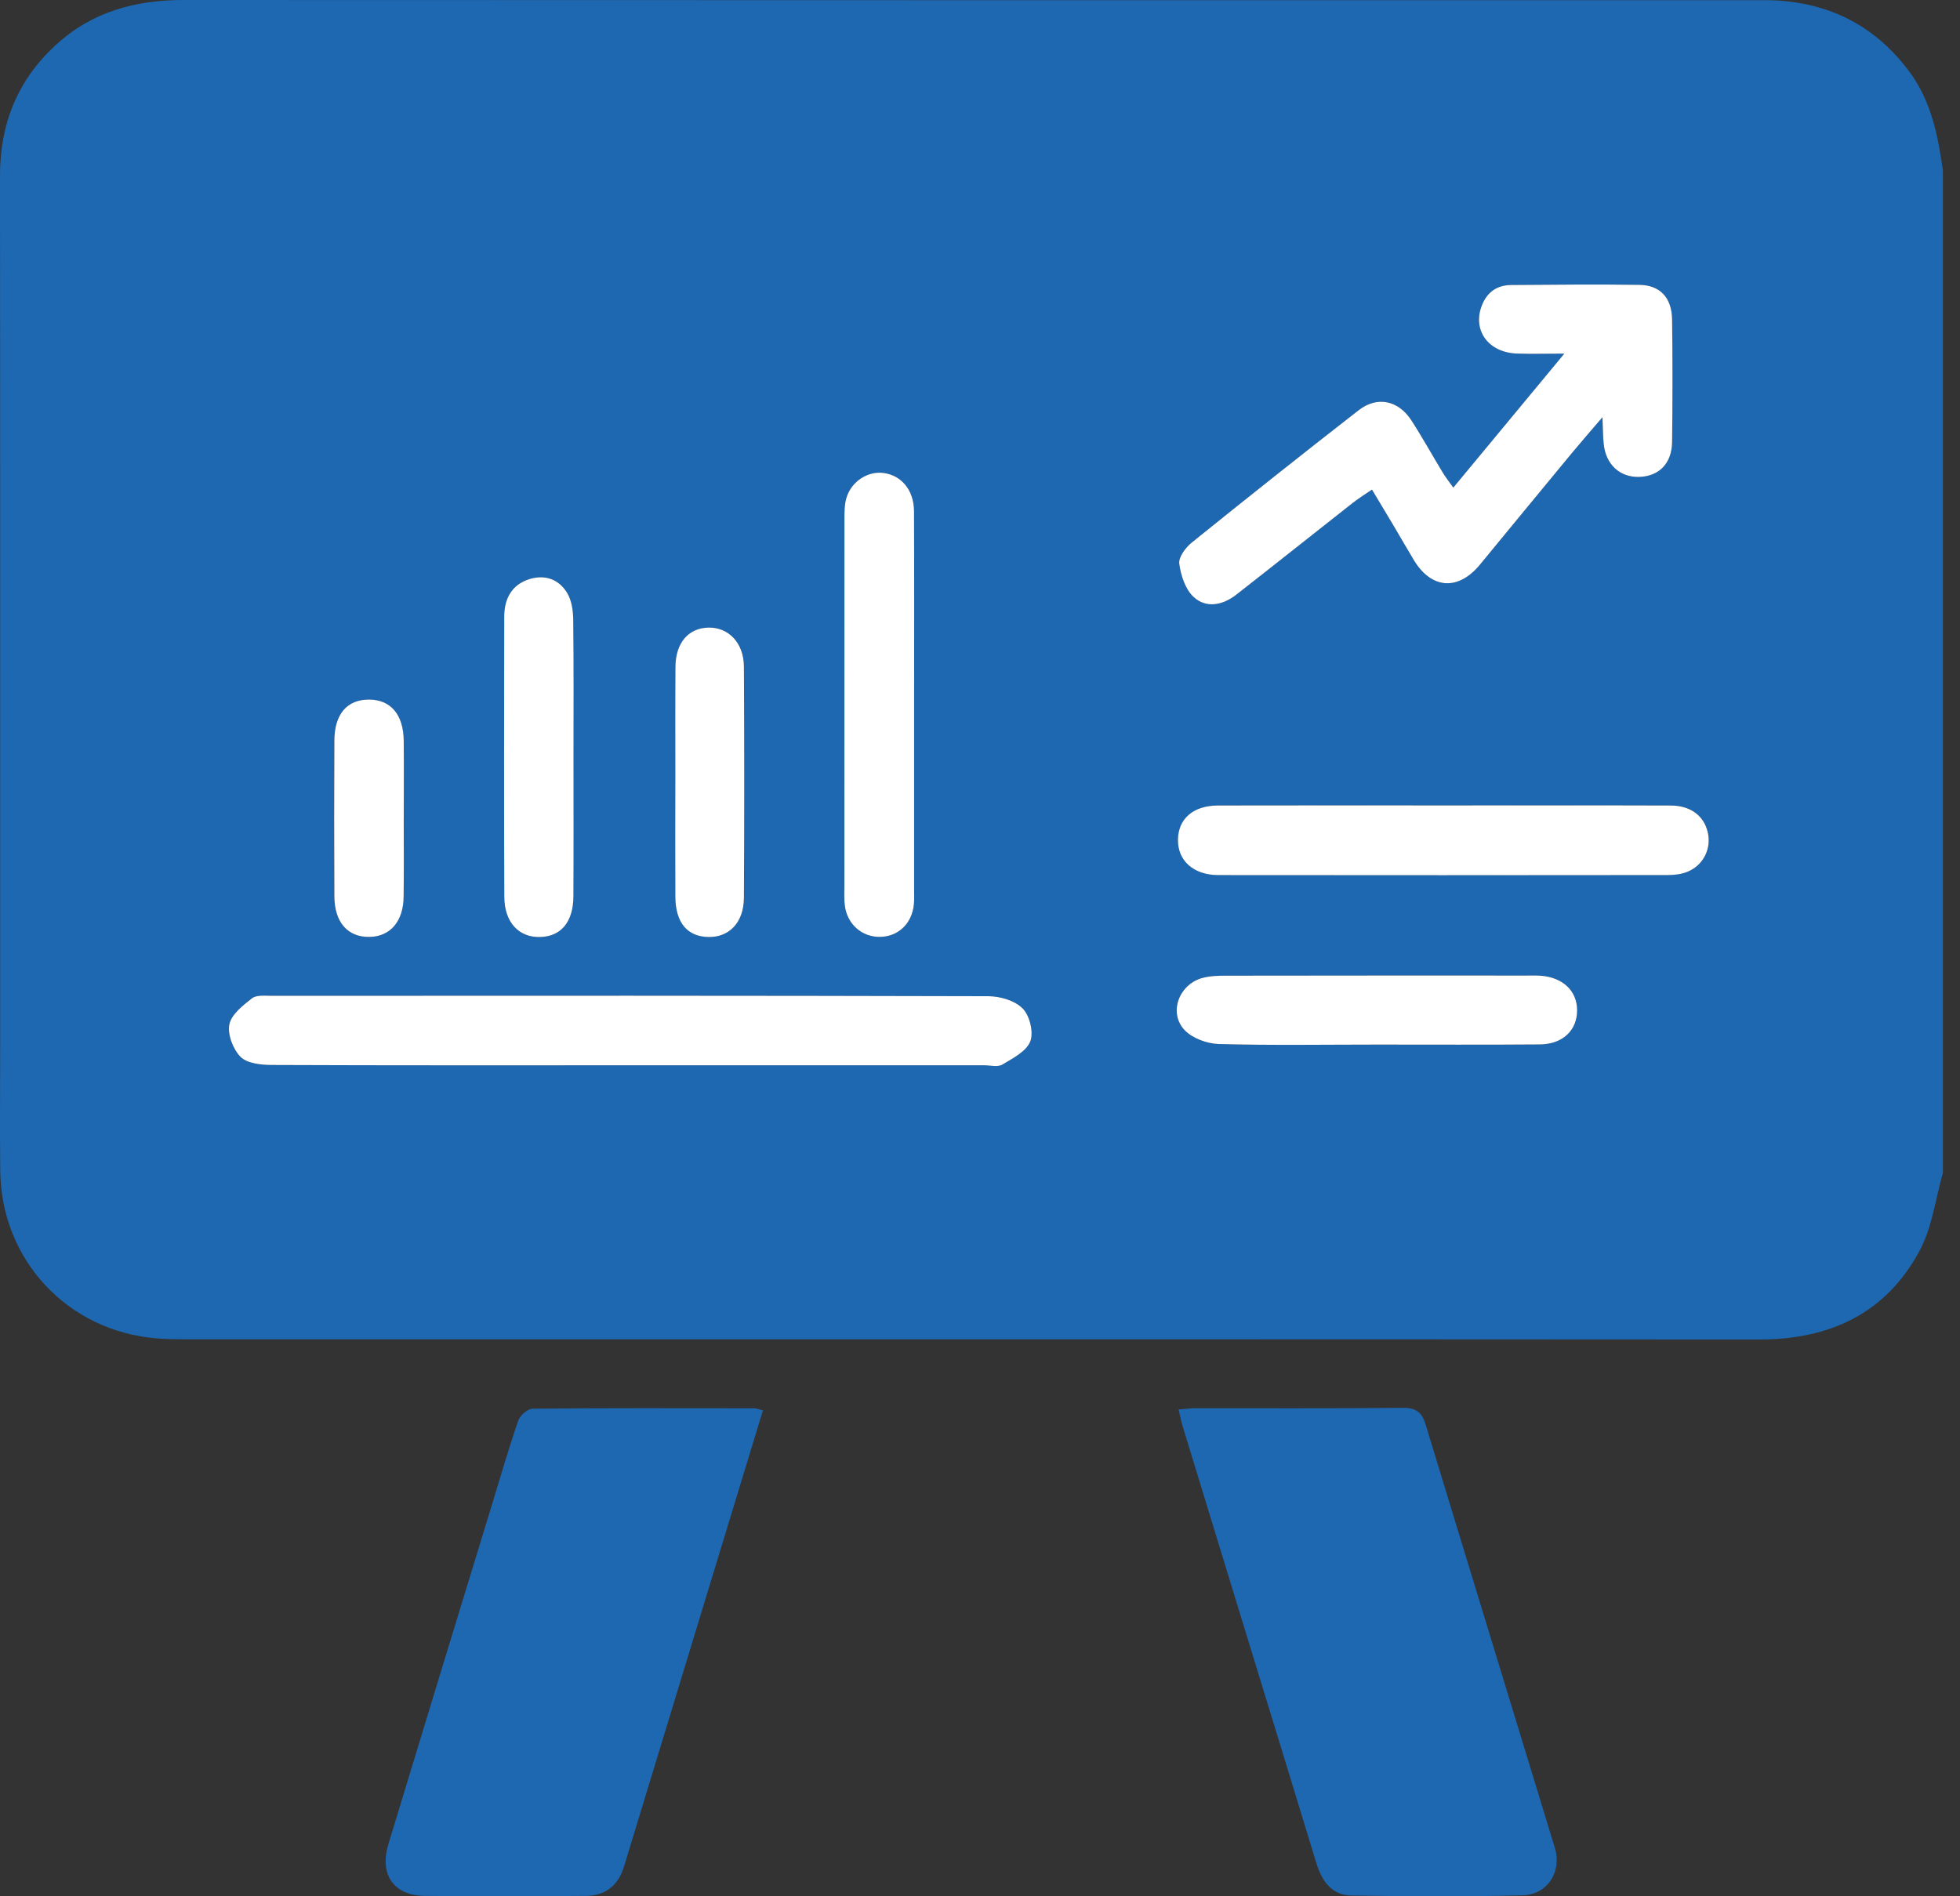
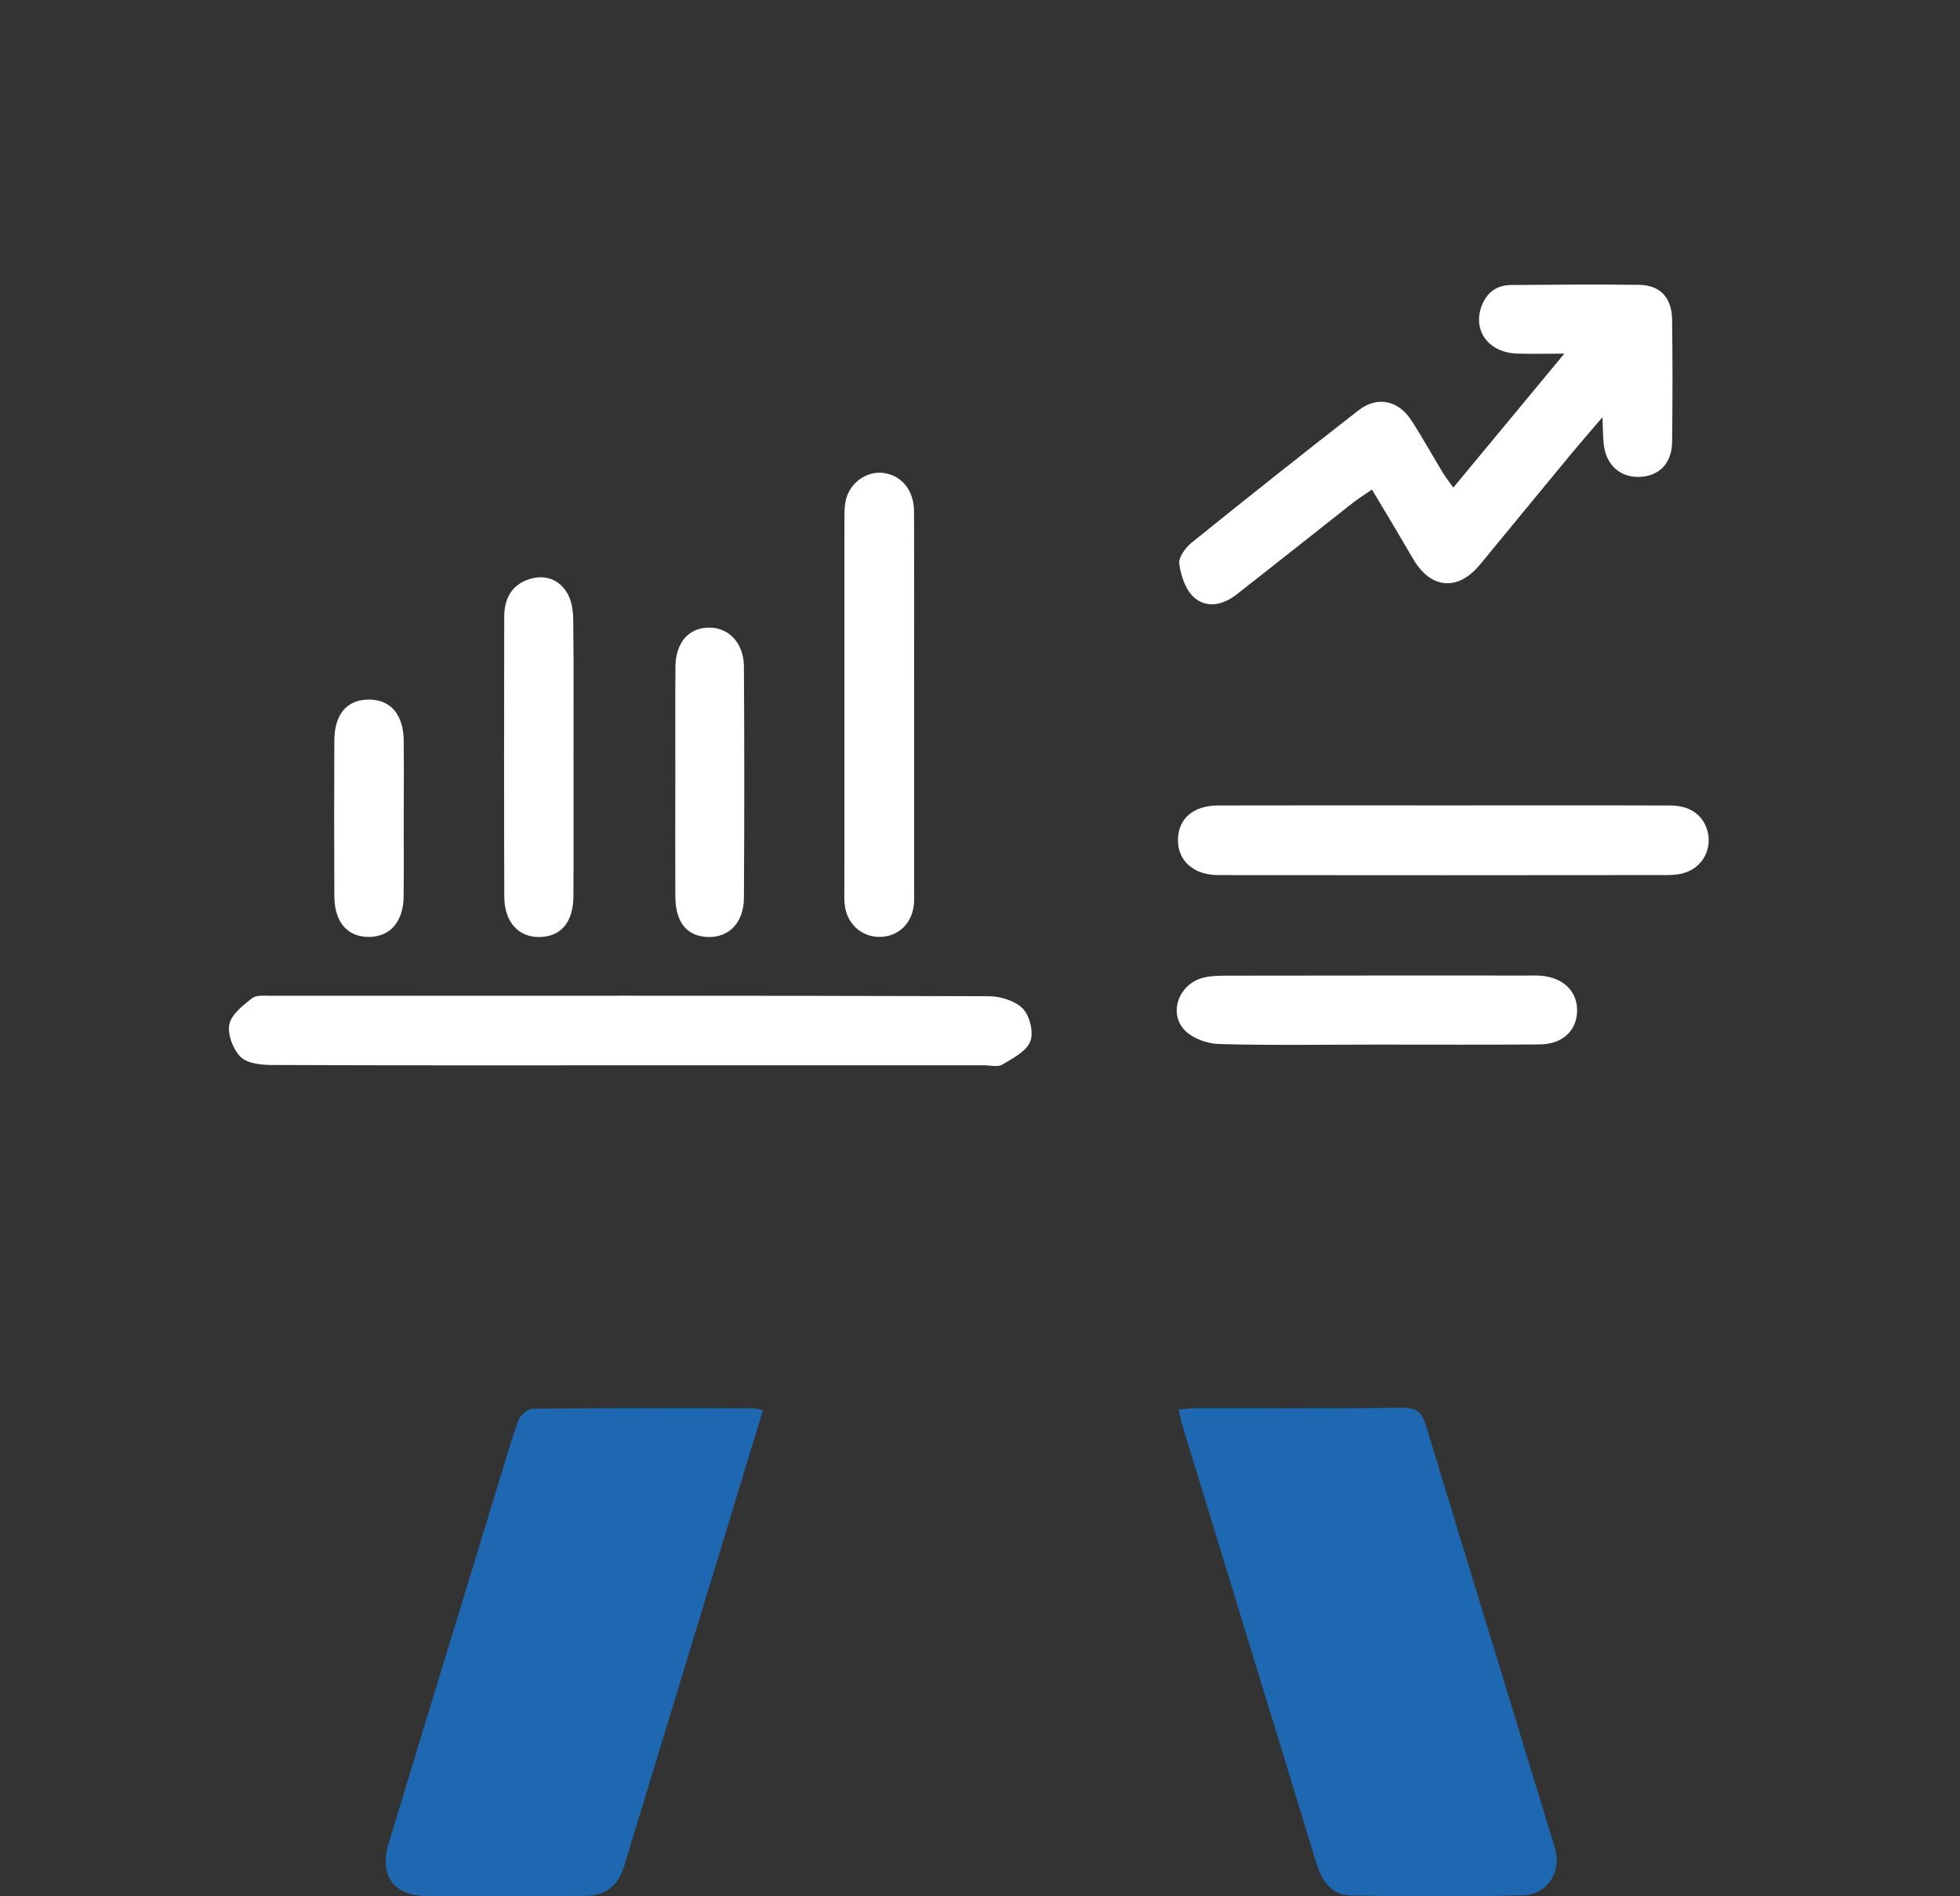
<svg xmlns="http://www.w3.org/2000/svg" width="62" height="60" viewBox="0 0 62 60" fill="none">
  <rect x="0" y="0" width="62" height="60" fill="#333333" stroke="none" />
-   <path d="M61.459 5.388V37.113C61.224 37.932 61.121 38.821 60.73 39.558C59.662 41.563 57.88 42.385 55.635 42.384C39.013 42.372 22.39 42.378 5.768 42.376C5.493 42.376 5.219 42.37 4.946 42.347C2.129 42.111 0.036 39.865 0.007 37.038C-0.006 35.746 0.005 34.453 0.005 33.161C0.005 23.959 0.009 14.757 1.85489e-06 5.556C-0.001 3.914 0.558 2.532 1.764 1.425C2.904 0.374 4.277 -0.001 5.808 2.75815e-06C22.411 0.009 39.014 0.006 55.618 0.006C55.813 0.006 56.01 0.004 56.205 0.015C57.949 0.12 59.345 0.854 60.396 2.265C61.092 3.2 61.3 4.281 61.459 5.388ZM45.971 15.427C45.834 15.234 45.727 15.102 45.64 14.957C45.306 14.406 44.995 13.84 44.644 13.3C44.232 12.664 43.563 12.524 42.978 12.98C41.205 14.361 39.445 15.758 37.697 17.169C37.502 17.326 37.276 17.631 37.303 17.836C37.351 18.206 37.493 18.646 37.755 18.887C38.155 19.258 38.678 19.15 39.101 18.82C40.334 17.86 41.555 16.882 42.784 15.917C42.974 15.768 43.181 15.64 43.399 15.491C43.648 15.909 43.86 16.258 44.068 16.61C44.287 16.98 44.501 17.355 44.723 17.722C45.28 18.644 46.125 18.7 46.815 17.864C47.785 16.688 48.752 15.51 49.723 14.335C50.009 13.989 50.306 13.651 50.69 13.201C50.707 13.592 50.706 13.823 50.73 14.051C50.799 14.703 51.244 15.109 51.854 15.091C52.479 15.07 52.884 14.664 52.892 13.984C52.908 12.692 52.909 11.401 52.892 10.111C52.883 9.42 52.514 9.023 51.855 9.013C50.506 8.995 49.156 9.01 47.805 9.018C47.346 9.022 47.032 9.249 46.868 9.683C46.576 10.459 47.082 11.154 47.979 11.187C48.429 11.203 48.88 11.189 49.484 11.189C48.244 12.685 47.129 14.031 45.972 15.427H45.971ZM19.914 33.707C23.652 33.707 27.39 33.707 31.128 33.707C31.323 33.707 31.561 33.771 31.706 33.684C32.038 33.485 32.465 33.267 32.589 32.952C32.702 32.667 32.572 32.138 32.351 31.912C32.105 31.661 31.633 31.522 31.258 31.521C23.705 31.5 16.15 31.504 8.595 31.508C8.382 31.508 8.112 31.475 7.969 31.587C7.681 31.813 7.315 32.099 7.253 32.413C7.191 32.73 7.37 33.2 7.606 33.439C7.813 33.647 8.247 33.695 8.581 33.697C12.358 33.713 16.136 33.707 19.913 33.707H19.914ZM45.694 25.483C43.308 25.483 40.922 25.479 38.536 25.485C37.751 25.487 37.277 25.901 37.265 26.56C37.253 27.232 37.756 27.688 38.549 27.688C43.282 27.692 48.016 27.691 52.749 27.686C52.959 27.686 53.185 27.663 53.377 27.585C53.883 27.38 54.142 26.854 54.027 26.343C53.908 25.816 53.488 25.488 52.853 25.486C50.467 25.478 48.082 25.483 45.696 25.483H45.694ZM28.916 22.333C28.916 20.28 28.92 18.226 28.912 16.172C28.91 15.508 28.518 15.041 27.945 14.966C27.453 14.901 26.938 15.226 26.775 15.749C26.708 15.966 26.712 16.211 26.712 16.443C26.708 20.297 26.709 24.15 26.709 28.003C26.709 28.218 26.695 28.435 26.722 28.648C26.795 29.243 27.264 29.654 27.836 29.645C28.416 29.637 28.851 29.222 28.908 28.613C28.923 28.457 28.916 28.3 28.916 28.143C28.916 26.206 28.916 24.27 28.916 22.334V22.333ZM43.539 33.051C45.26 33.051 46.982 33.061 48.703 33.047C49.437 33.041 49.892 32.593 49.885 31.952C49.878 31.344 49.426 30.922 48.727 30.872C48.59 30.863 48.453 30.867 48.316 30.867C45.147 30.867 41.978 30.865 38.807 30.871C38.536 30.871 38.251 30.876 37.996 30.955C37.271 31.178 36.961 32.066 37.473 32.598C37.722 32.856 38.181 33.024 38.549 33.034C40.212 33.08 41.875 33.054 43.538 33.051H43.539ZM18.14 23.957C18.14 22.509 18.149 21.062 18.131 19.614C18.128 19.332 18.086 19.015 17.949 18.779C17.686 18.325 17.232 18.166 16.732 18.328C16.18 18.507 15.95 18.952 15.949 19.51C15.944 22.464 15.941 25.418 15.95 28.372C15.952 29.185 16.412 29.67 17.091 29.648C17.751 29.625 18.133 29.169 18.137 28.359C18.144 26.892 18.14 25.425 18.14 23.957ZM21.363 24.735C21.363 25.946 21.358 27.158 21.366 28.37C21.37 29.193 21.741 29.636 22.412 29.649C23.068 29.662 23.529 29.188 23.534 28.415C23.548 25.972 23.548 23.529 23.534 21.087C23.529 20.335 23.036 19.837 22.399 19.859C21.773 19.88 21.374 20.347 21.368 21.101C21.358 22.312 21.366 23.523 21.366 24.736L21.363 24.735ZM12.769 25.909C12.769 25.088 12.775 24.266 12.768 23.446C12.761 22.612 12.36 22.139 11.674 22.137C10.976 22.133 10.577 22.592 10.573 23.434C10.566 25.076 10.566 26.718 10.573 28.36C10.577 29.19 10.998 29.661 11.691 29.647C12.345 29.634 12.757 29.154 12.765 28.373C12.775 27.552 12.768 26.73 12.768 25.91L12.769 25.909Z" fill="#1E68B2" />
  <path d="M45.973 15.427C47.13 14.031 48.245 12.684 49.484 11.189C48.88 11.189 48.43 11.203 47.98 11.187C47.083 11.153 46.577 10.459 46.868 9.683C47.031 9.249 47.346 9.021 47.806 9.018C49.156 9.008 50.505 8.994 51.855 9.013C52.515 9.023 52.883 9.419 52.893 10.11C52.91 11.402 52.909 12.693 52.893 13.984C52.885 14.664 52.481 15.07 51.854 15.09C51.245 15.109 50.798 14.703 50.73 14.051C50.705 13.822 50.708 13.592 50.69 13.201C50.307 13.649 50.011 13.988 49.723 14.335C48.752 15.509 47.784 16.688 46.816 17.864C46.126 18.701 45.28 18.643 44.724 17.722C44.501 17.353 44.288 16.98 44.069 16.61C43.861 16.258 43.649 15.907 43.399 15.491C43.181 15.641 42.975 15.768 42.785 15.917C41.555 16.883 40.334 17.859 39.102 18.82C38.678 19.15 38.155 19.258 37.755 18.887C37.495 18.646 37.352 18.207 37.303 17.836C37.276 17.631 37.502 17.326 37.697 17.168C39.446 15.757 41.206 14.359 42.979 12.979C43.564 12.524 44.233 12.665 44.645 13.3C44.995 13.84 45.306 14.406 45.641 14.957C45.728 15.102 45.835 15.235 45.971 15.427H45.973Z" fill="white" />
  <path d="M19.914 33.707C16.137 33.707 12.36 33.713 8.583 33.697C8.248 33.695 7.813 33.646 7.608 33.439C7.37 33.199 7.192 32.73 7.255 32.413C7.317 32.099 7.682 31.813 7.971 31.587C8.113 31.475 8.384 31.508 8.597 31.508C16.152 31.504 23.705 31.5 31.26 31.521C31.634 31.521 32.106 31.66 32.352 31.912C32.574 32.138 32.703 32.668 32.59 32.953C32.465 33.267 32.039 33.486 31.707 33.684C31.561 33.771 31.325 33.707 31.129 33.707C27.391 33.707 23.653 33.707 19.915 33.707H19.914Z" fill="white" />
  <path d="M45.693 25.484C48.079 25.484 50.465 25.479 52.85 25.487C53.485 25.49 53.905 25.816 54.024 26.344C54.14 26.855 53.881 27.382 53.374 27.586C53.182 27.664 52.956 27.688 52.746 27.688C48.013 27.694 43.279 27.694 38.546 27.689C37.753 27.689 37.25 27.233 37.262 26.561C37.274 25.902 37.748 25.488 38.533 25.486C40.92 25.48 43.305 25.484 45.691 25.484H45.693Z" fill="white" />
  <path d="M28.916 22.333C28.916 24.27 28.916 26.207 28.916 28.142C28.916 28.299 28.923 28.456 28.909 28.612C28.851 29.221 28.416 29.636 27.837 29.644C27.264 29.653 26.796 29.242 26.723 28.647C26.697 28.435 26.711 28.218 26.71 28.002C26.71 24.149 26.709 20.296 26.712 16.442C26.712 16.21 26.709 15.965 26.776 15.748C26.938 15.225 27.453 14.9 27.946 14.965C28.517 15.04 28.909 15.508 28.913 16.172C28.921 18.225 28.916 20.279 28.916 22.332V22.333Z" fill="white" />
-   <path d="M43.54 33.052C41.877 33.052 40.213 33.08 38.552 33.034C38.184 33.023 37.724 32.856 37.476 32.598C36.964 32.066 37.273 31.178 37.999 30.954C38.254 30.876 38.538 30.871 38.81 30.871C41.979 30.865 45.148 30.867 48.319 30.867C48.455 30.867 48.593 30.863 48.73 30.872C49.429 30.922 49.881 31.344 49.888 31.952C49.895 32.593 49.441 33.041 48.706 33.047C46.985 33.061 45.263 33.051 43.541 33.052H43.54Z" fill="white" />
+   <path d="M43.54 33.052C41.877 33.052 40.213 33.08 38.552 33.034C38.184 33.023 37.724 32.856 37.476 32.598C36.964 32.066 37.273 31.178 37.999 30.954C38.254 30.876 38.538 30.871 38.81 30.871C41.979 30.865 45.148 30.867 48.319 30.867C48.455 30.867 48.593 30.863 48.73 30.872C49.429 30.922 49.881 31.344 49.888 31.952C49.895 32.593 49.441 33.041 48.706 33.047C46.985 33.061 45.263 33.051 43.541 33.052H43.54" fill="white" />
  <path d="M18.142 23.957C18.142 25.424 18.147 26.891 18.139 28.359C18.134 29.169 17.753 29.627 17.093 29.648C16.413 29.67 15.954 29.185 15.952 28.372C15.941 25.418 15.946 22.464 15.95 19.51C15.95 18.951 16.181 18.507 16.733 18.328C17.235 18.166 17.688 18.325 17.951 18.779C18.087 19.016 18.13 19.332 18.133 19.614C18.151 21.061 18.142 22.509 18.142 23.957Z" fill="white" />
  <path d="M21.363 24.735C21.363 23.524 21.357 22.312 21.366 21.1C21.371 20.346 21.77 19.878 22.397 19.858C23.034 19.836 23.527 20.334 23.532 21.085C23.547 23.528 23.547 25.971 23.532 28.414C23.527 29.188 23.067 29.661 22.41 29.648C21.738 29.635 21.368 29.194 21.363 28.369C21.356 27.158 21.361 25.947 21.362 24.734L21.363 24.735Z" fill="white" />
  <path d="M12.771 25.909C12.771 26.729 12.778 27.551 12.768 28.371C12.76 29.153 12.347 29.632 11.693 29.645C11.001 29.659 10.581 29.188 10.576 28.358C10.568 26.716 10.569 25.075 10.576 23.433C10.58 22.591 10.979 22.133 11.677 22.135C12.362 22.139 12.764 22.612 12.771 23.444C12.778 24.265 12.772 25.087 12.772 25.907L12.771 25.909Z" fill="white" />
  <path d="M37.281 44.598C37.501 44.581 37.652 44.557 37.803 44.557C39.996 44.555 42.189 44.567 44.383 44.545C44.794 44.542 44.978 44.689 45.093 45.062C46.452 49.534 47.825 54 49.185 58.472C49.414 59.226 48.948 59.953 48.154 59.971C46.353 60.014 44.551 60.003 42.75 59.976C42.112 59.967 41.808 59.505 41.635 58.934C40.993 56.82 40.342 54.708 39.695 52.595C38.933 50.108 38.171 47.622 37.412 45.134C37.367 44.987 37.339 44.835 37.282 44.598H37.281Z" fill="#1E68B2" />
  <path d="M24.133 44.627C23.825 45.64 23.524 46.626 23.224 47.611C22.062 51.427 20.901 55.242 19.739 59.058C19.559 59.649 19.161 59.982 18.536 59.987C16.833 60.001 15.129 60.008 13.426 59.987C12.45 59.974 11.995 59.31 12.286 58.35C13.363 54.795 14.451 51.243 15.537 47.69C15.817 46.774 16.083 45.853 16.394 44.947C16.45 44.783 16.694 44.574 16.853 44.572C19.183 44.549 21.514 44.557 23.843 44.559C23.915 44.559 23.986 44.591 24.134 44.625L24.133 44.627Z" fill="#1E68B2" />
</svg>